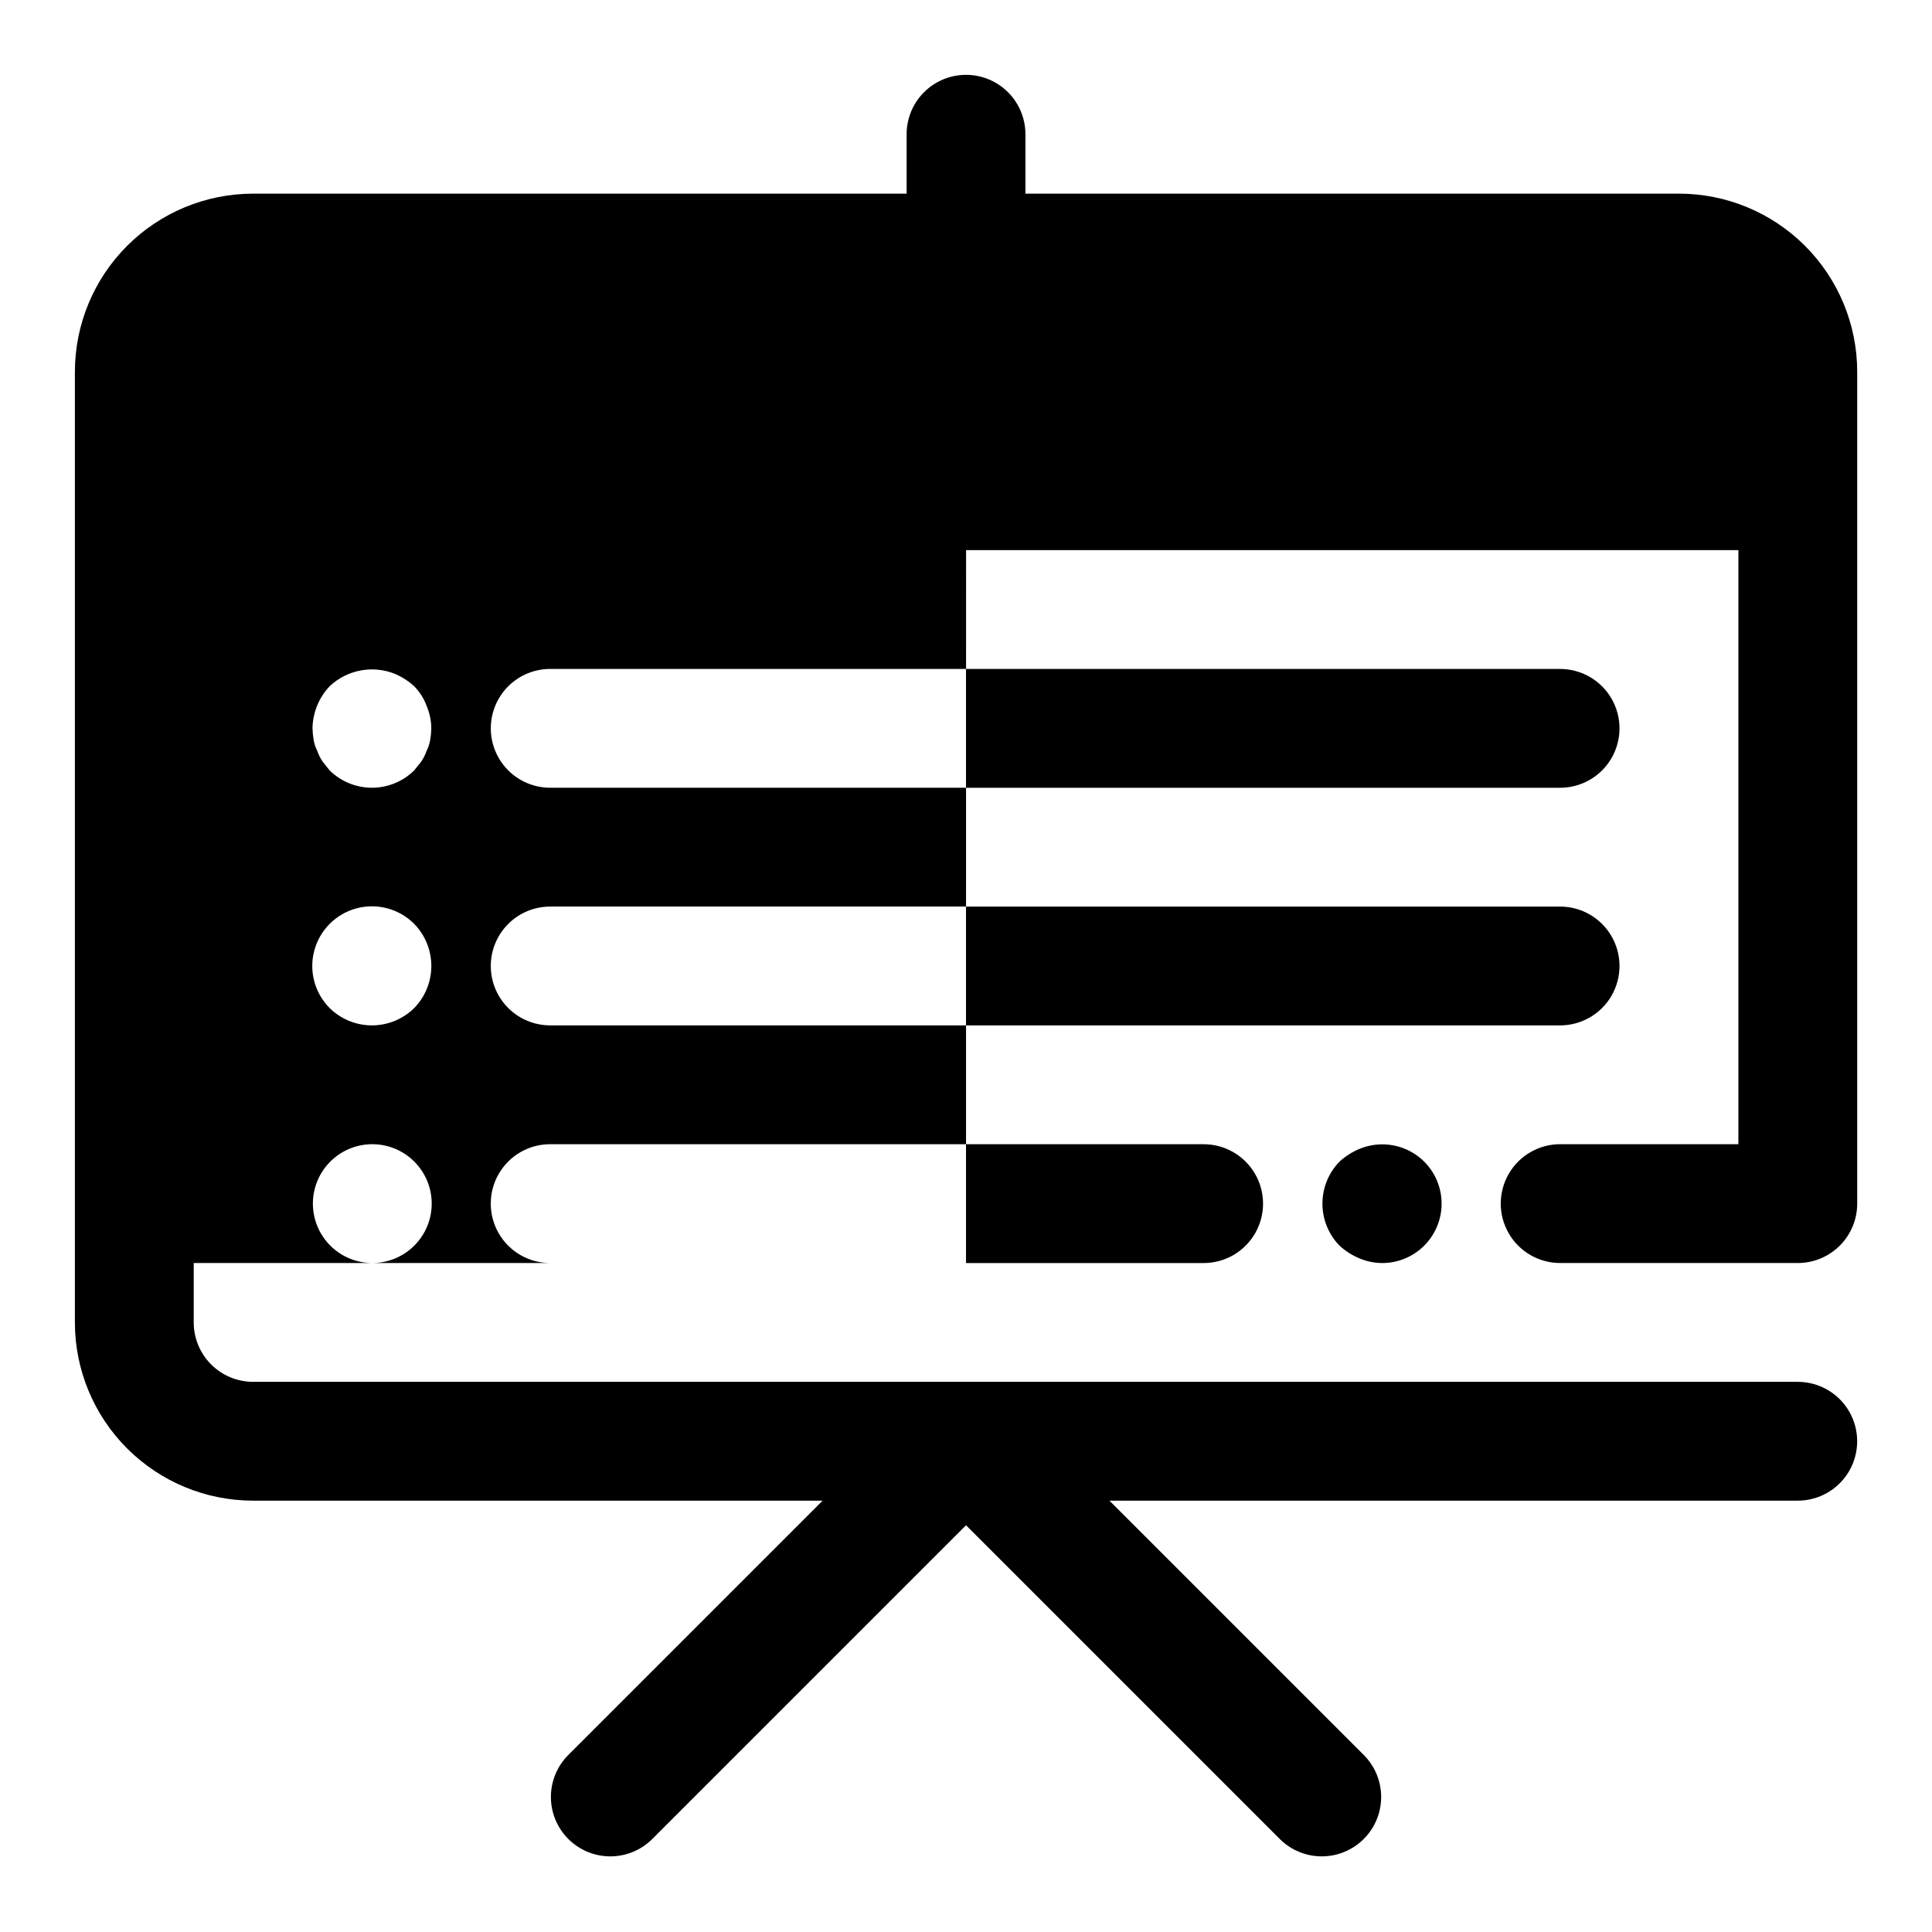
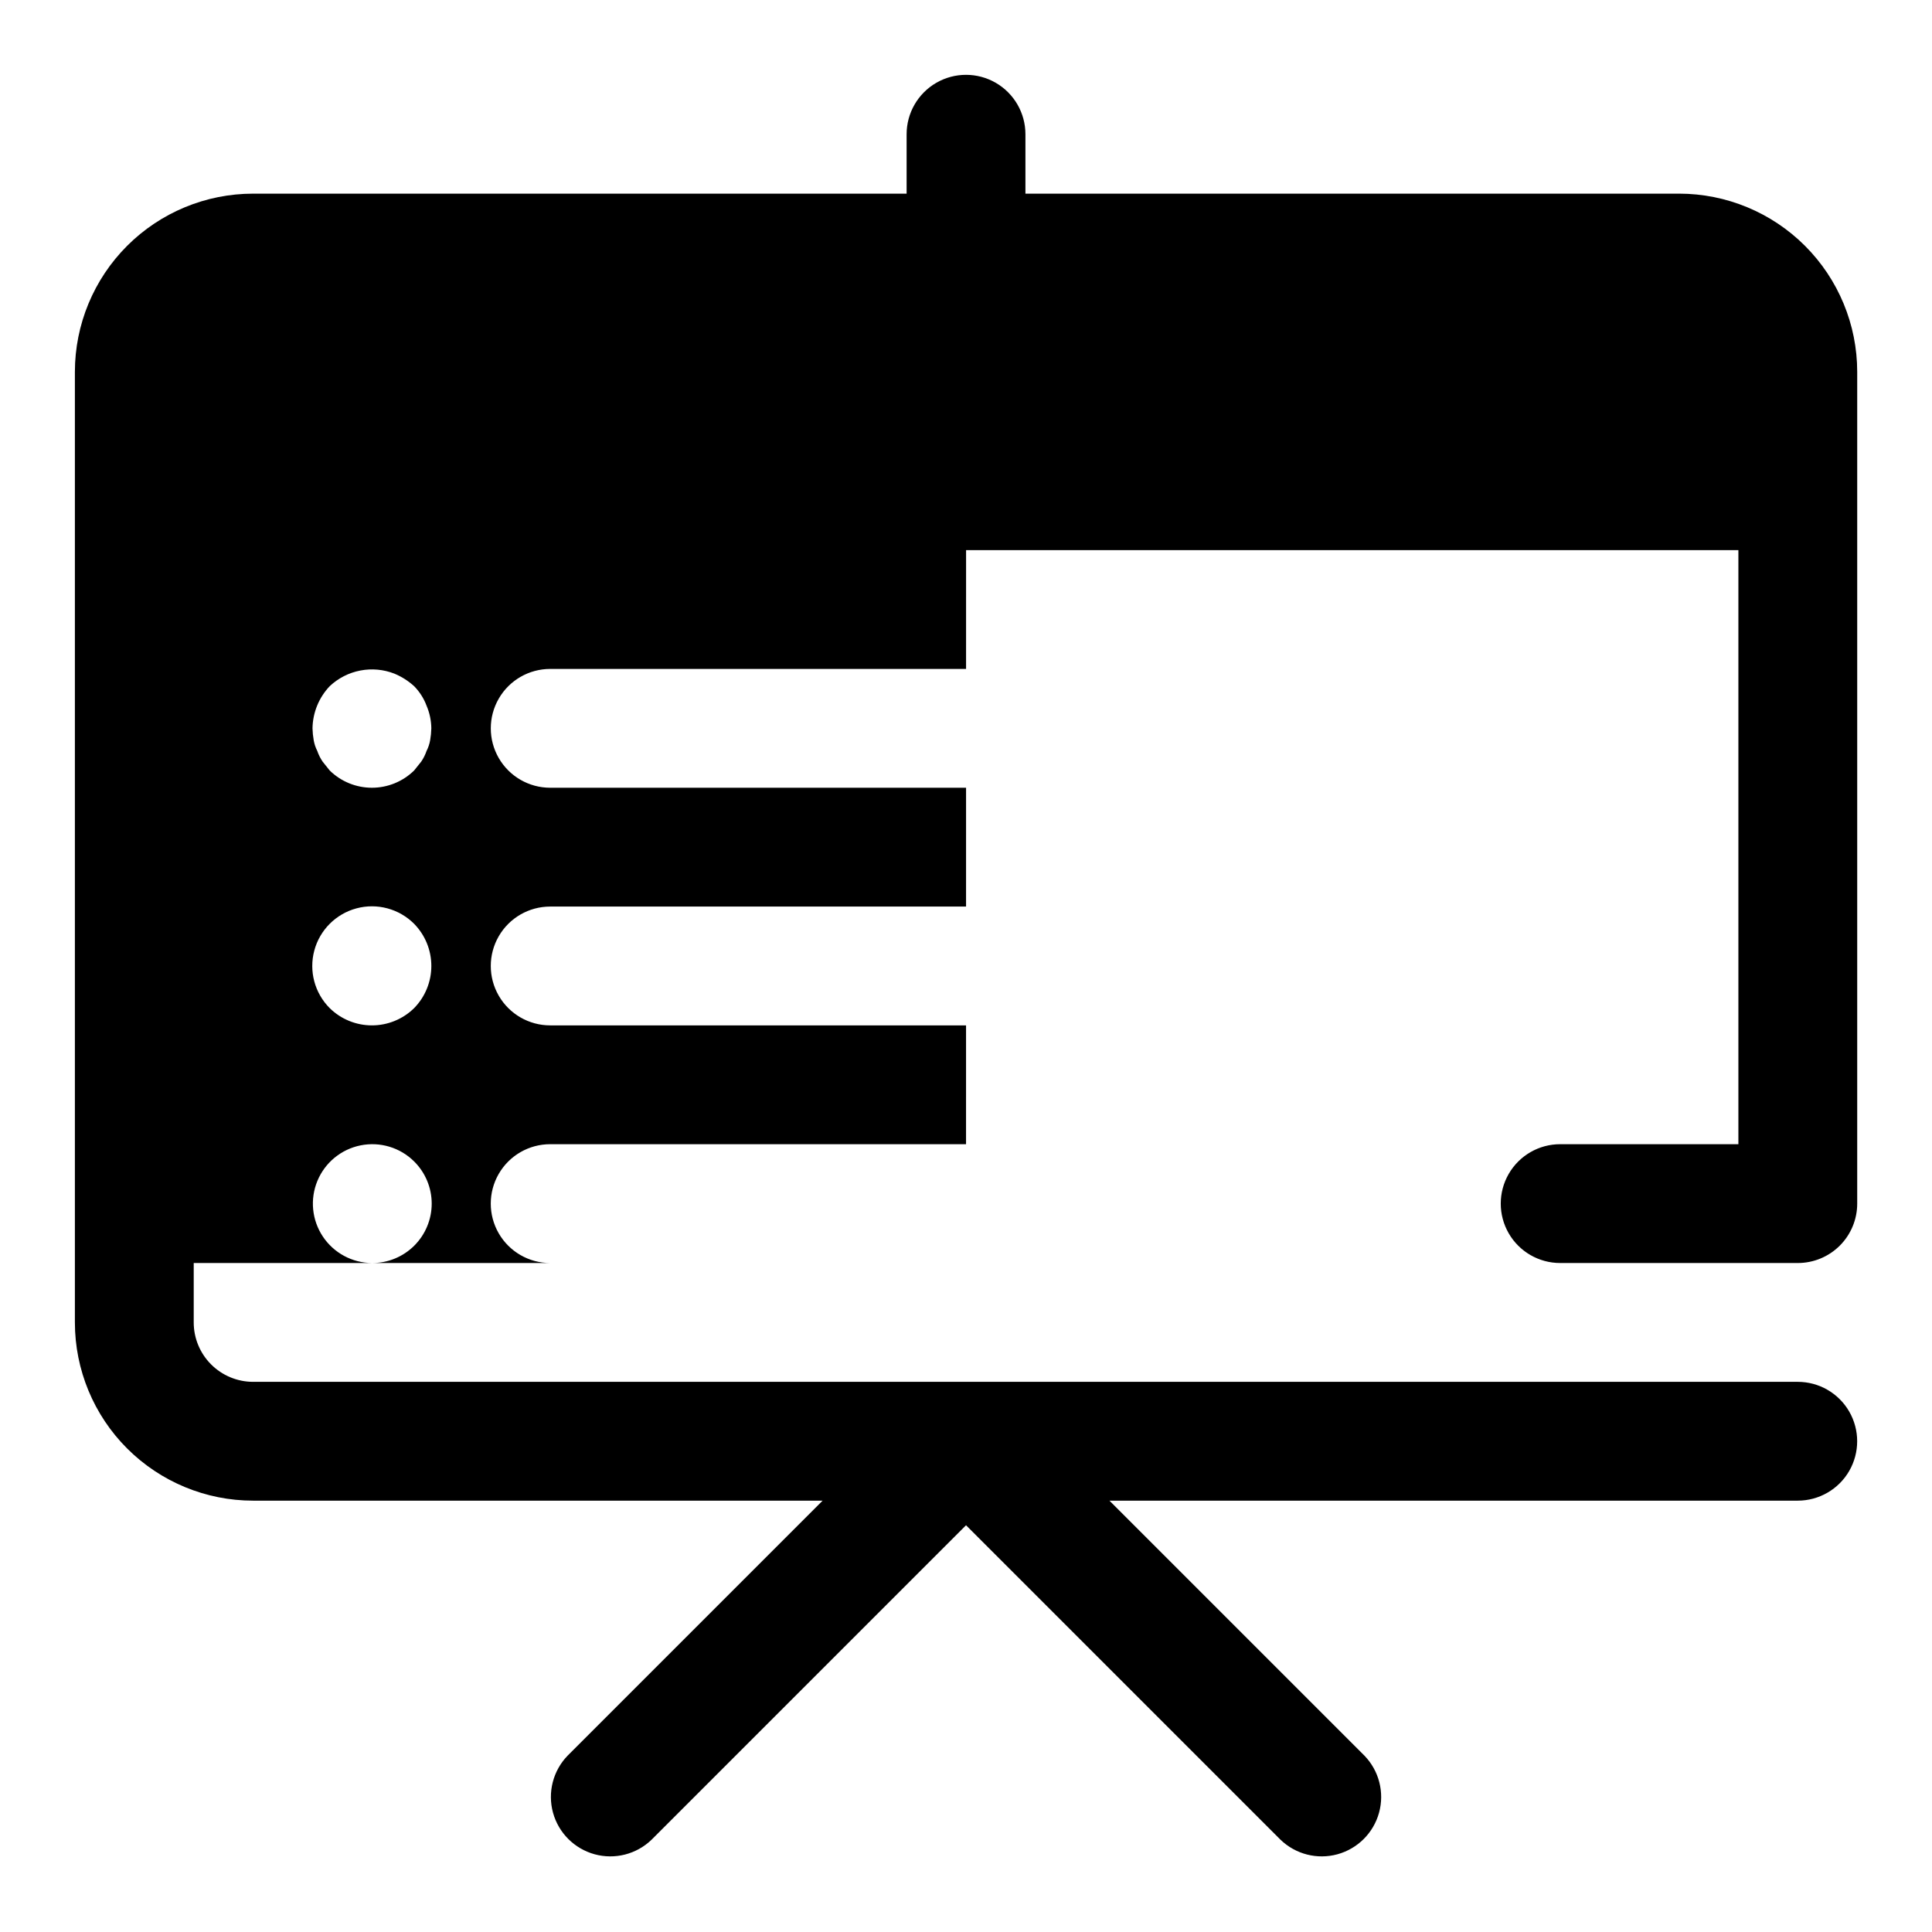
<svg xmlns="http://www.w3.org/2000/svg" fill="#000000" width="800px" height="800px" version="1.1" viewBox="144 144 512 512">
  <g>
-     <path d="m504.22 448.49c-1.906 0.801-3.664 1.918-5.195 3.309-2.926 2.984-4.566 6.996-4.566 11.18 0 4.18 1.641 8.191 4.566 11.176 1.531 1.391 3.289 2.508 5.195 3.309 1.895 0.805 3.926 1.234 5.984 1.258 4.195 0.023 8.223-1.625 11.195-4.582 2.973-2.961 4.644-6.981 4.641-11.176-0.004-4.191-1.68-8.211-4.656-11.164-2.215-2.184-5.027-3.664-8.082-4.254-3.055-0.586-6.215-0.258-9.082 0.945z" />
-     <path d="m557.44 352.77c5.625 0 10.824-3 13.637-7.871 2.812-4.871 2.812-10.871 0-15.746-2.812-4.871-8.012-7.871-13.637-7.871h-157.44v31.488z" />
-     <path d="m557.44 415.74c5.625 0 10.824-3 13.637-7.871s2.812-10.875 0-15.746-8.012-7.871-13.637-7.871h-157.44v31.488z" />
-     <path d="m462.98 478.72c5.621 0 10.82-3 13.633-7.871s2.812-10.875 0-15.746c-2.812-4.871-8.012-7.871-13.633-7.871h-62.977v31.488z" />
    <path d="m588.93 195.32h-173.18v-15.742c0-5.625-3-10.824-7.871-13.637s-10.875-2.812-15.746 0-7.871 8.012-7.871 13.637v15.742h-173.18c-12.527 0-24.539 4.977-33.398 13.836s-13.836 20.871-13.836 33.398v251.9c0 12.527 4.977 24.543 13.836 33.398 8.859 8.859 20.871 13.836 33.398 13.836h150.92l-67.59 67.59c-3.863 3.996-5.328 9.738-3.859 15.098 1.473 5.363 5.66 9.551 11.023 11.023 5.359 1.469 11.102 0.004 15.098-3.859l83.336-83.332 83.332 83.332c4 3.863 9.738 5.328 15.102 3.859 5.359-1.473 9.551-5.66 11.02-11.023 1.469-5.359 0.004-11.102-3.859-15.098l-67.59-67.59h182.41c5.625 0 10.824-3 13.637-7.871 2.812-4.871 2.812-10.875 0-15.746s-8.012-7.871-13.637-7.871h-409.34c-4.176 0-8.18-1.66-11.133-4.613-2.953-2.949-4.613-6.957-4.613-11.133v-15.742h47.234c-5.246-0.031-10.129-2.672-13.027-7.039-2.902-4.371-3.434-9.898-1.422-14.742s6.301-8.367 11.445-9.398c5.141-1.031 10.457 0.562 14.18 4.258 2.981 2.953 4.656 6.973 4.66 11.164 0.004 4.195-1.668 8.215-4.641 11.176-2.973 2.957-7.004 4.606-11.195 4.582h47.23c-5.625 0-10.82-3-13.633-7.871s-2.812-10.875 0-15.746c2.812-4.871 8.008-7.871 13.633-7.871h110.21l0.004-31.488h-110.21c-5.625 0-10.82-3-13.633-7.871s-2.812-10.875 0-15.746 8.008-7.871 13.633-7.871h110.21l0.004-31.488h-110.21c-5.625 0-10.82-3-13.633-7.871-2.812-4.871-2.812-10.871 0-15.746 2.812-4.871 8.008-7.871 13.633-7.871h110.21l0.004-31.488h204.67v157.44h-47.234c-5.625 0-10.82 3-13.633 7.871-2.812 4.871-2.812 10.875 0 15.746s8.008 7.871 13.633 7.871h62.977c4.176 0 8.18-1.66 11.133-4.609 2.953-2.953 4.613-6.961 4.613-11.133v-220.42c0-12.527-4.977-24.539-13.836-33.398-8.855-8.859-20.871-13.836-33.398-13.836zm-335.19 215.85c-2.984 2.93-6.996 4.566-11.176 4.566-4.18 0-8.195-1.637-11.18-4.566-3.992-3.992-5.551-9.812-4.09-15.27 1.461-5.453 5.723-9.715 11.176-11.176 5.457-1.465 11.277 0.098 15.27 4.09 2.93 2.984 4.57 6.996 4.57 11.18 0 4.18-1.641 8.191-4.57 11.176zm4.25-71.004h0.004c-0.172 0.984-0.492 1.941-0.945 2.832-0.344 1.004-0.82 1.957-1.418 2.836l-1.891 2.363v-0.004c-2.984 2.93-6.996 4.566-11.176 4.566-4.18 0-8.195-1.637-11.18-4.566l-1.891-2.363 0.004 0.004c-0.598-0.879-1.074-1.832-1.418-2.836-0.457-0.891-0.773-1.848-0.945-2.832-0.184-1.043-0.289-2.094-0.316-3.148 0.062-4.168 1.691-8.16 4.566-11.18 2.254-2.121 5.062-3.559 8.102-4.141 3.039-0.586 6.18-0.297 9.059 0.836 1.91 0.797 3.664 1.914 5.195 3.305 1.457 1.48 2.586 3.25 3.309 5.195 0.805 1.895 1.234 3.926 1.258 5.984-0.027 1.055-0.129 2.106-0.312 3.148z" />
  </g>
</svg>